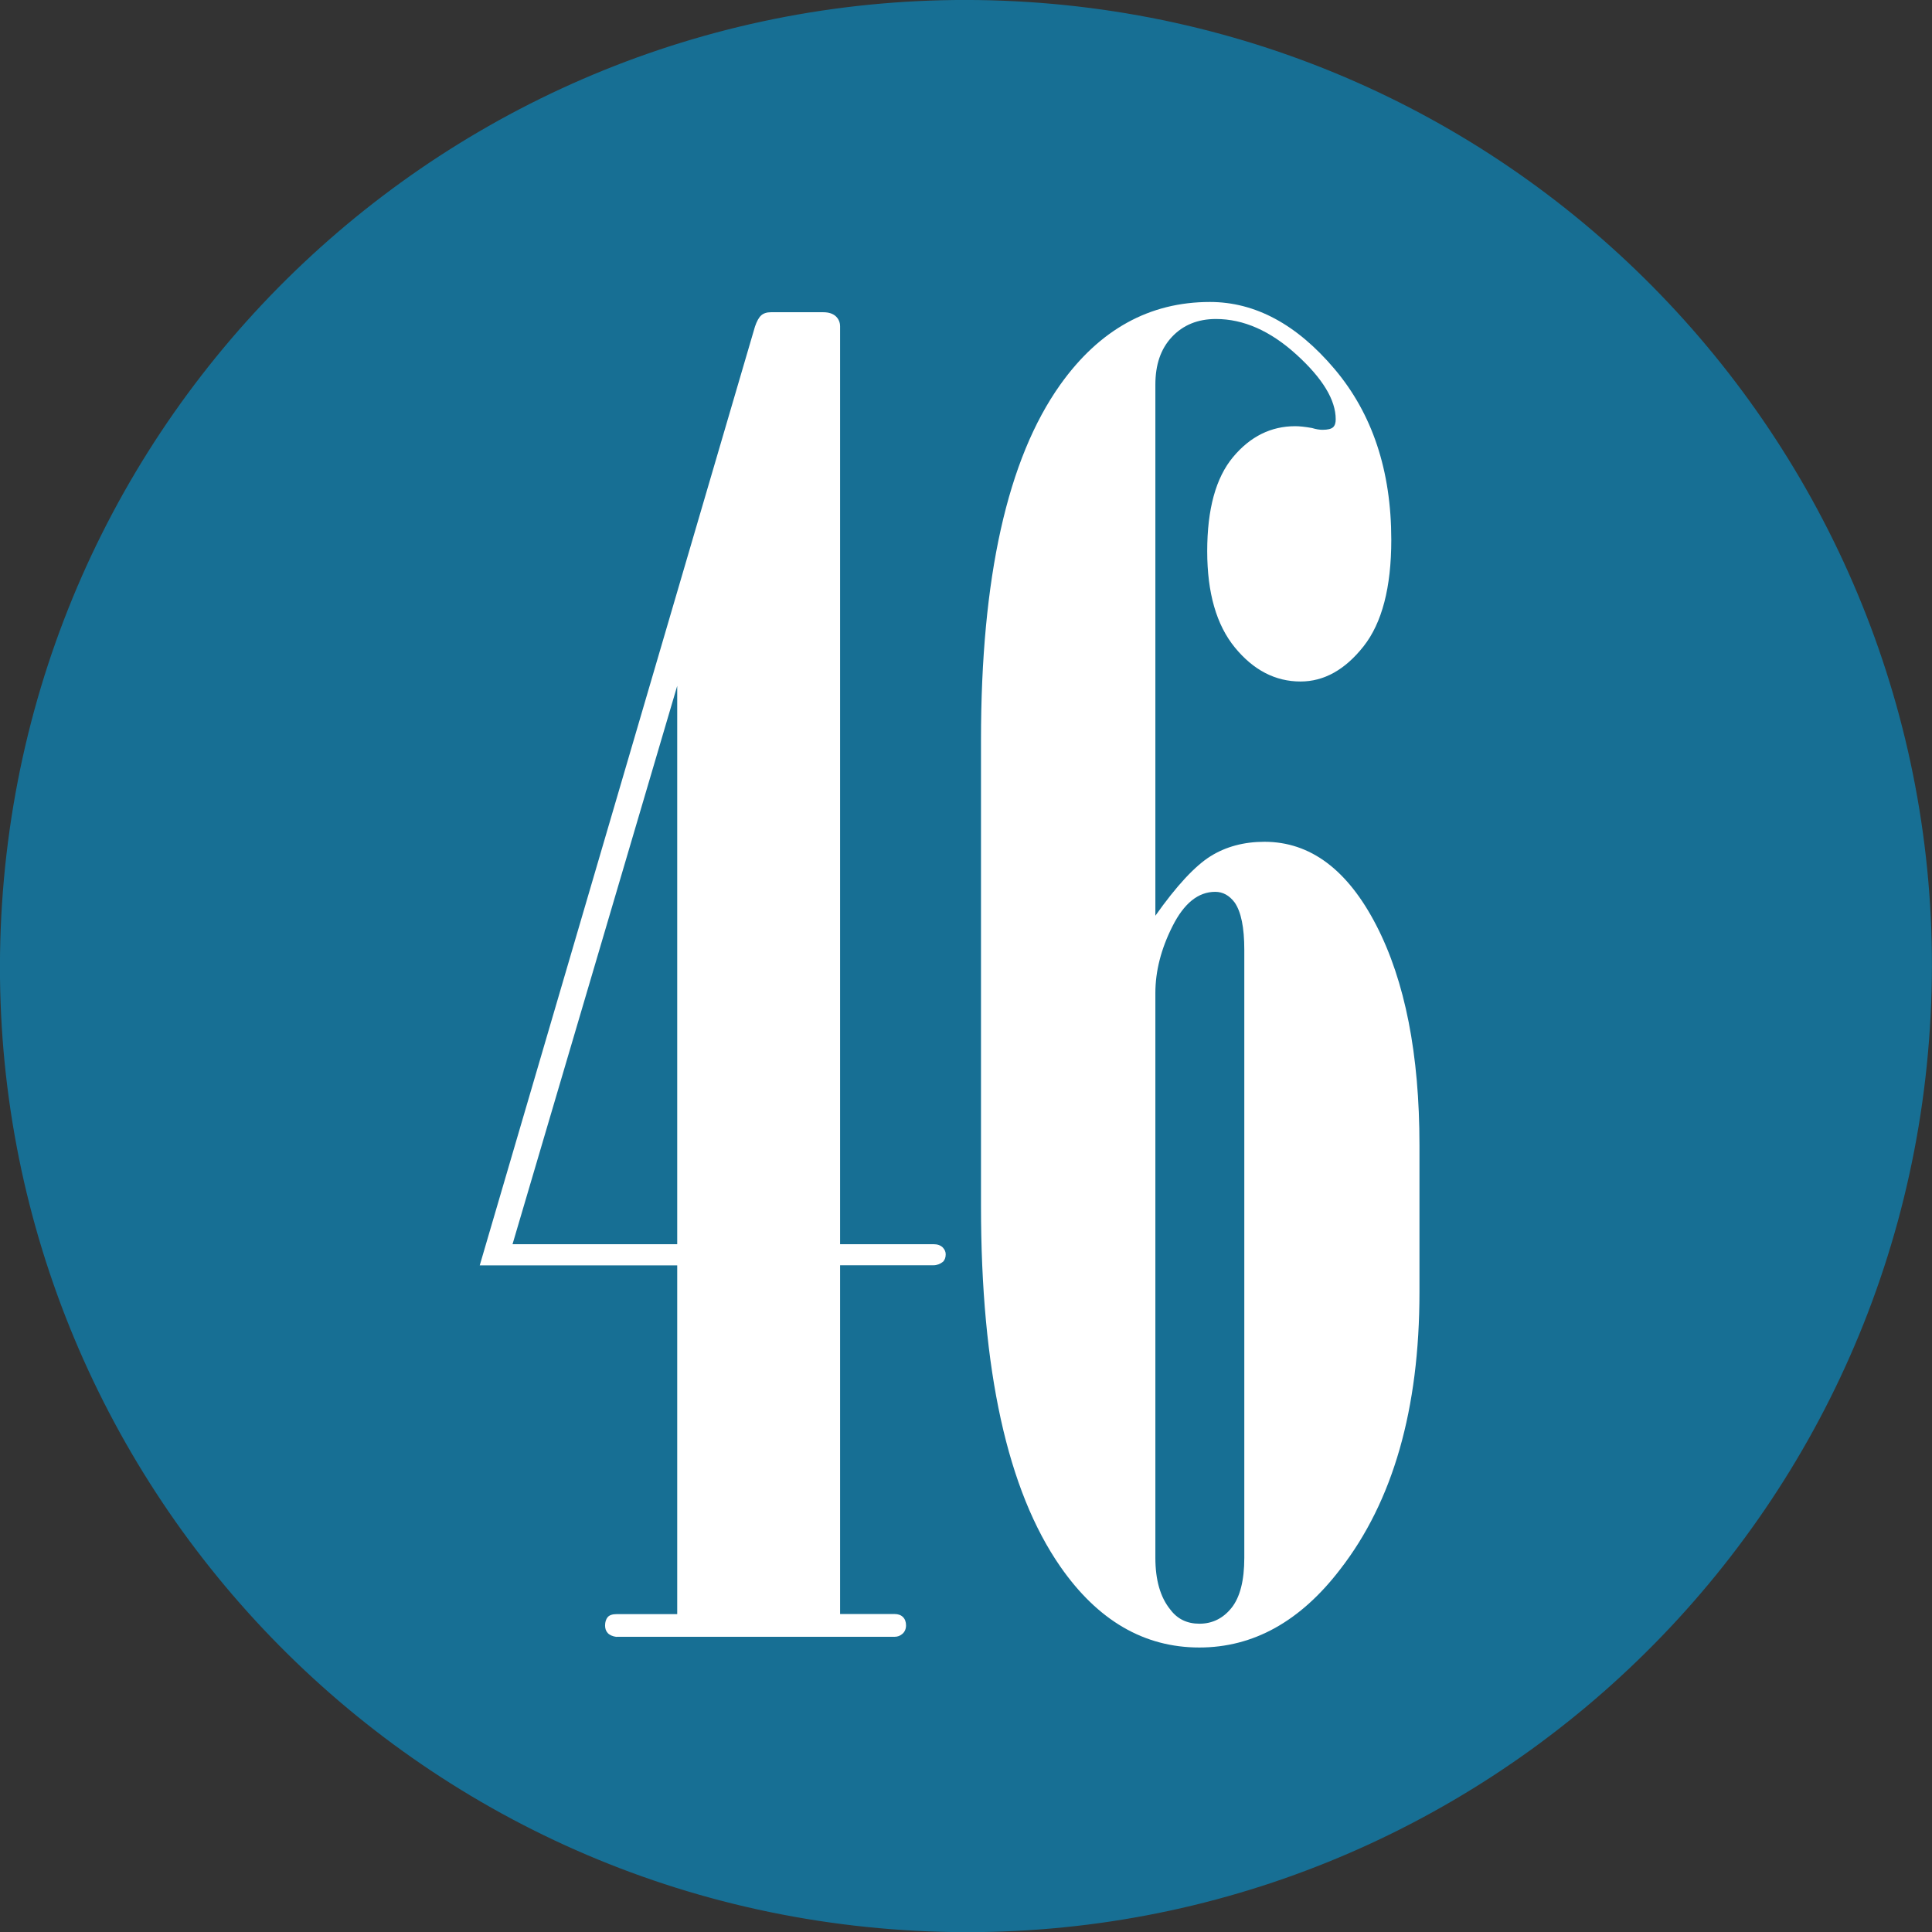
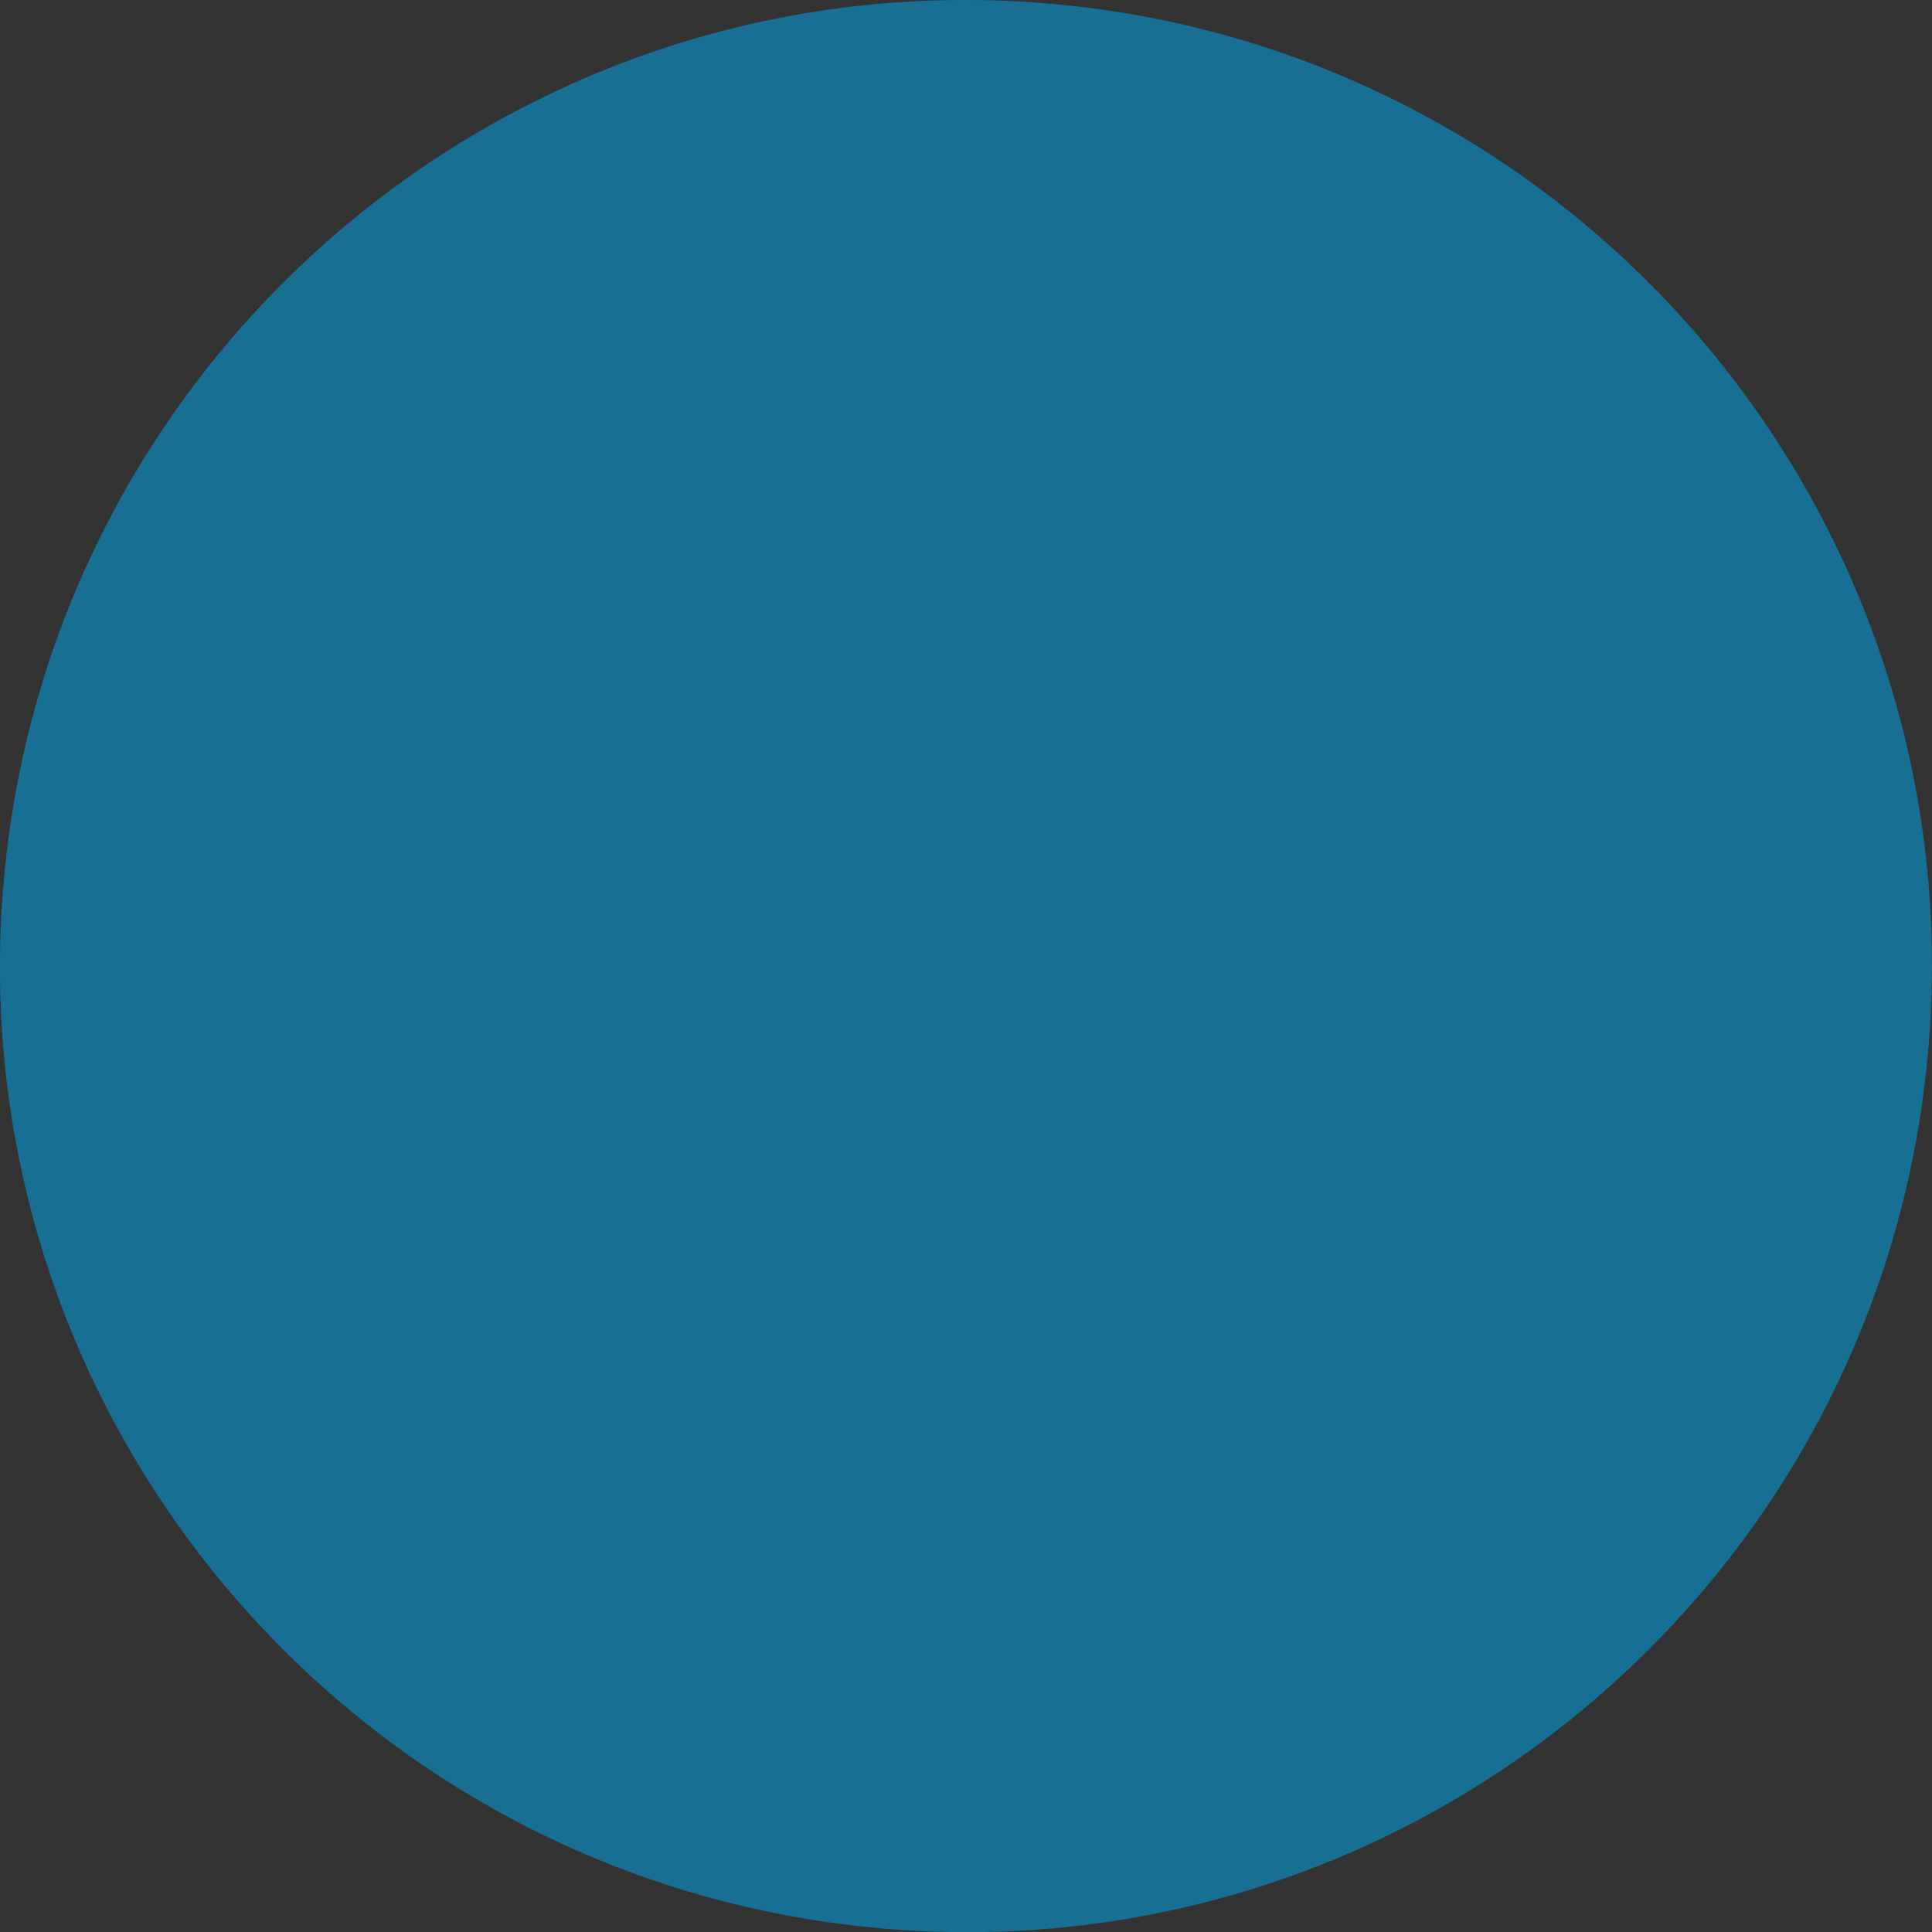
<svg xmlns="http://www.w3.org/2000/svg" version="1.1" x="0px" y="0px" width="17.14px" height="17.142px" viewBox="0 0 17.14 17.142" style="enable-background:new 0 0 17.14 17.142;" xml:space="preserve">
  <rect x="0" y="0" width="17.14" height="17.142" fill="#333333" stroke="none" />
  <style type="text/css">
	.st0{fill-rule:evenodd;clip-rule:evenodd;fill:#176F94;}
	.st1{fill:#FFFFFF;}
</style>
  <defs>
</defs>
  <g>
    <g>
      <path class="st0" d="M0.018,8.016c-0.308,4.723,3.272,8.801,8,9.107c4.72,0.307,8.799-3.275,9.103-7.998    c0.308-4.723-3.274-8.801-7.997-9.107C4.396-0.288,0.325,3.296,0.018,8.016z" />
    </g>
    <g>
-       <path class="st1" d="M5.469,14.522c-0.036-0.005-0.062-0.017-0.078-0.035s-0.023-0.04-0.023-0.066    c0-0.031,0.008-0.056,0.023-0.074s0.042-0.027,0.078-0.027h0.539v-3.094H4.256l2.442-8.329c0.016-0.047,0.034-0.08,0.055-0.099    C6.773,2.78,6.802,2.77,6.839,2.77h0.465c0.047,0,0.084,0.012,0.11,0.035c0.025,0.023,0.039,0.054,0.039,0.09v8.143h0.828    c0.036,0,0.063,0.01,0.082,0.028c0.019,0.02,0.027,0.04,0.027,0.062c0,0.027-0.008,0.049-0.023,0.065    c-0.026,0.021-0.055,0.032-0.086,0.032H7.453v3.094h0.484c0.031,0,0.056,0.009,0.074,0.027s0.027,0.043,0.027,0.074    s-0.011,0.056-0.031,0.074s-0.044,0.027-0.07,0.027H5.469z M6.008,6.085l-1.461,4.953h1.461V6.085z" />
-       <path class="st1" d="M10.25,8.124c0.188-0.266,0.351-0.441,0.488-0.527s0.298-0.129,0.48-0.129c0.406,0,0.737,0.247,0.992,0.741    s0.383,1.145,0.383,1.951v1.304c0,1.035-0.234,1.854-0.703,2.458c-0.354,0.463-0.771,0.694-1.25,0.694    c-0.489,0-0.901-0.239-1.234-0.719c-0.469-0.676-0.703-1.743-0.703-3.2V6.566c0-1.441,0.234-2.493,0.703-3.153    c0.349-0.49,0.792-0.734,1.328-0.734c0.401,0,0.77,0.198,1.105,0.594s0.504,0.901,0.504,1.516c0,0.422-0.082,0.737-0.246,0.945    s-0.351,0.312-0.559,0.312c-0.224,0-0.418-0.101-0.582-0.301s-0.246-0.485-0.246-0.855c0-0.375,0.077-0.653,0.23-0.836    c0.153-0.183,0.337-0.273,0.551-0.273c0.036,0,0.086,0.005,0.148,0.016c0.036,0.011,0.067,0.016,0.094,0.016    c0.047,0,0.078-0.008,0.094-0.023s0.023-0.039,0.023-0.07c0-0.172-0.116-0.363-0.348-0.574s-0.47-0.316-0.715-0.316    c-0.161,0-0.292,0.054-0.391,0.16S10.25,3.236,10.25,3.413V8.124z M11.039,8.427c0-0.197-0.028-0.338-0.086-0.421    c-0.047-0.062-0.104-0.094-0.172-0.094c-0.151,0-0.277,0.102-0.379,0.305c-0.102,0.202-0.152,0.4-0.152,0.593v5.01    c0,0.197,0.044,0.351,0.133,0.46c0.062,0.083,0.148,0.125,0.258,0.125c0.114,0,0.21-0.047,0.285-0.141s0.113-0.242,0.113-0.444    V8.427z" />
-     </g>
+       </g>
  </g>
</svg>